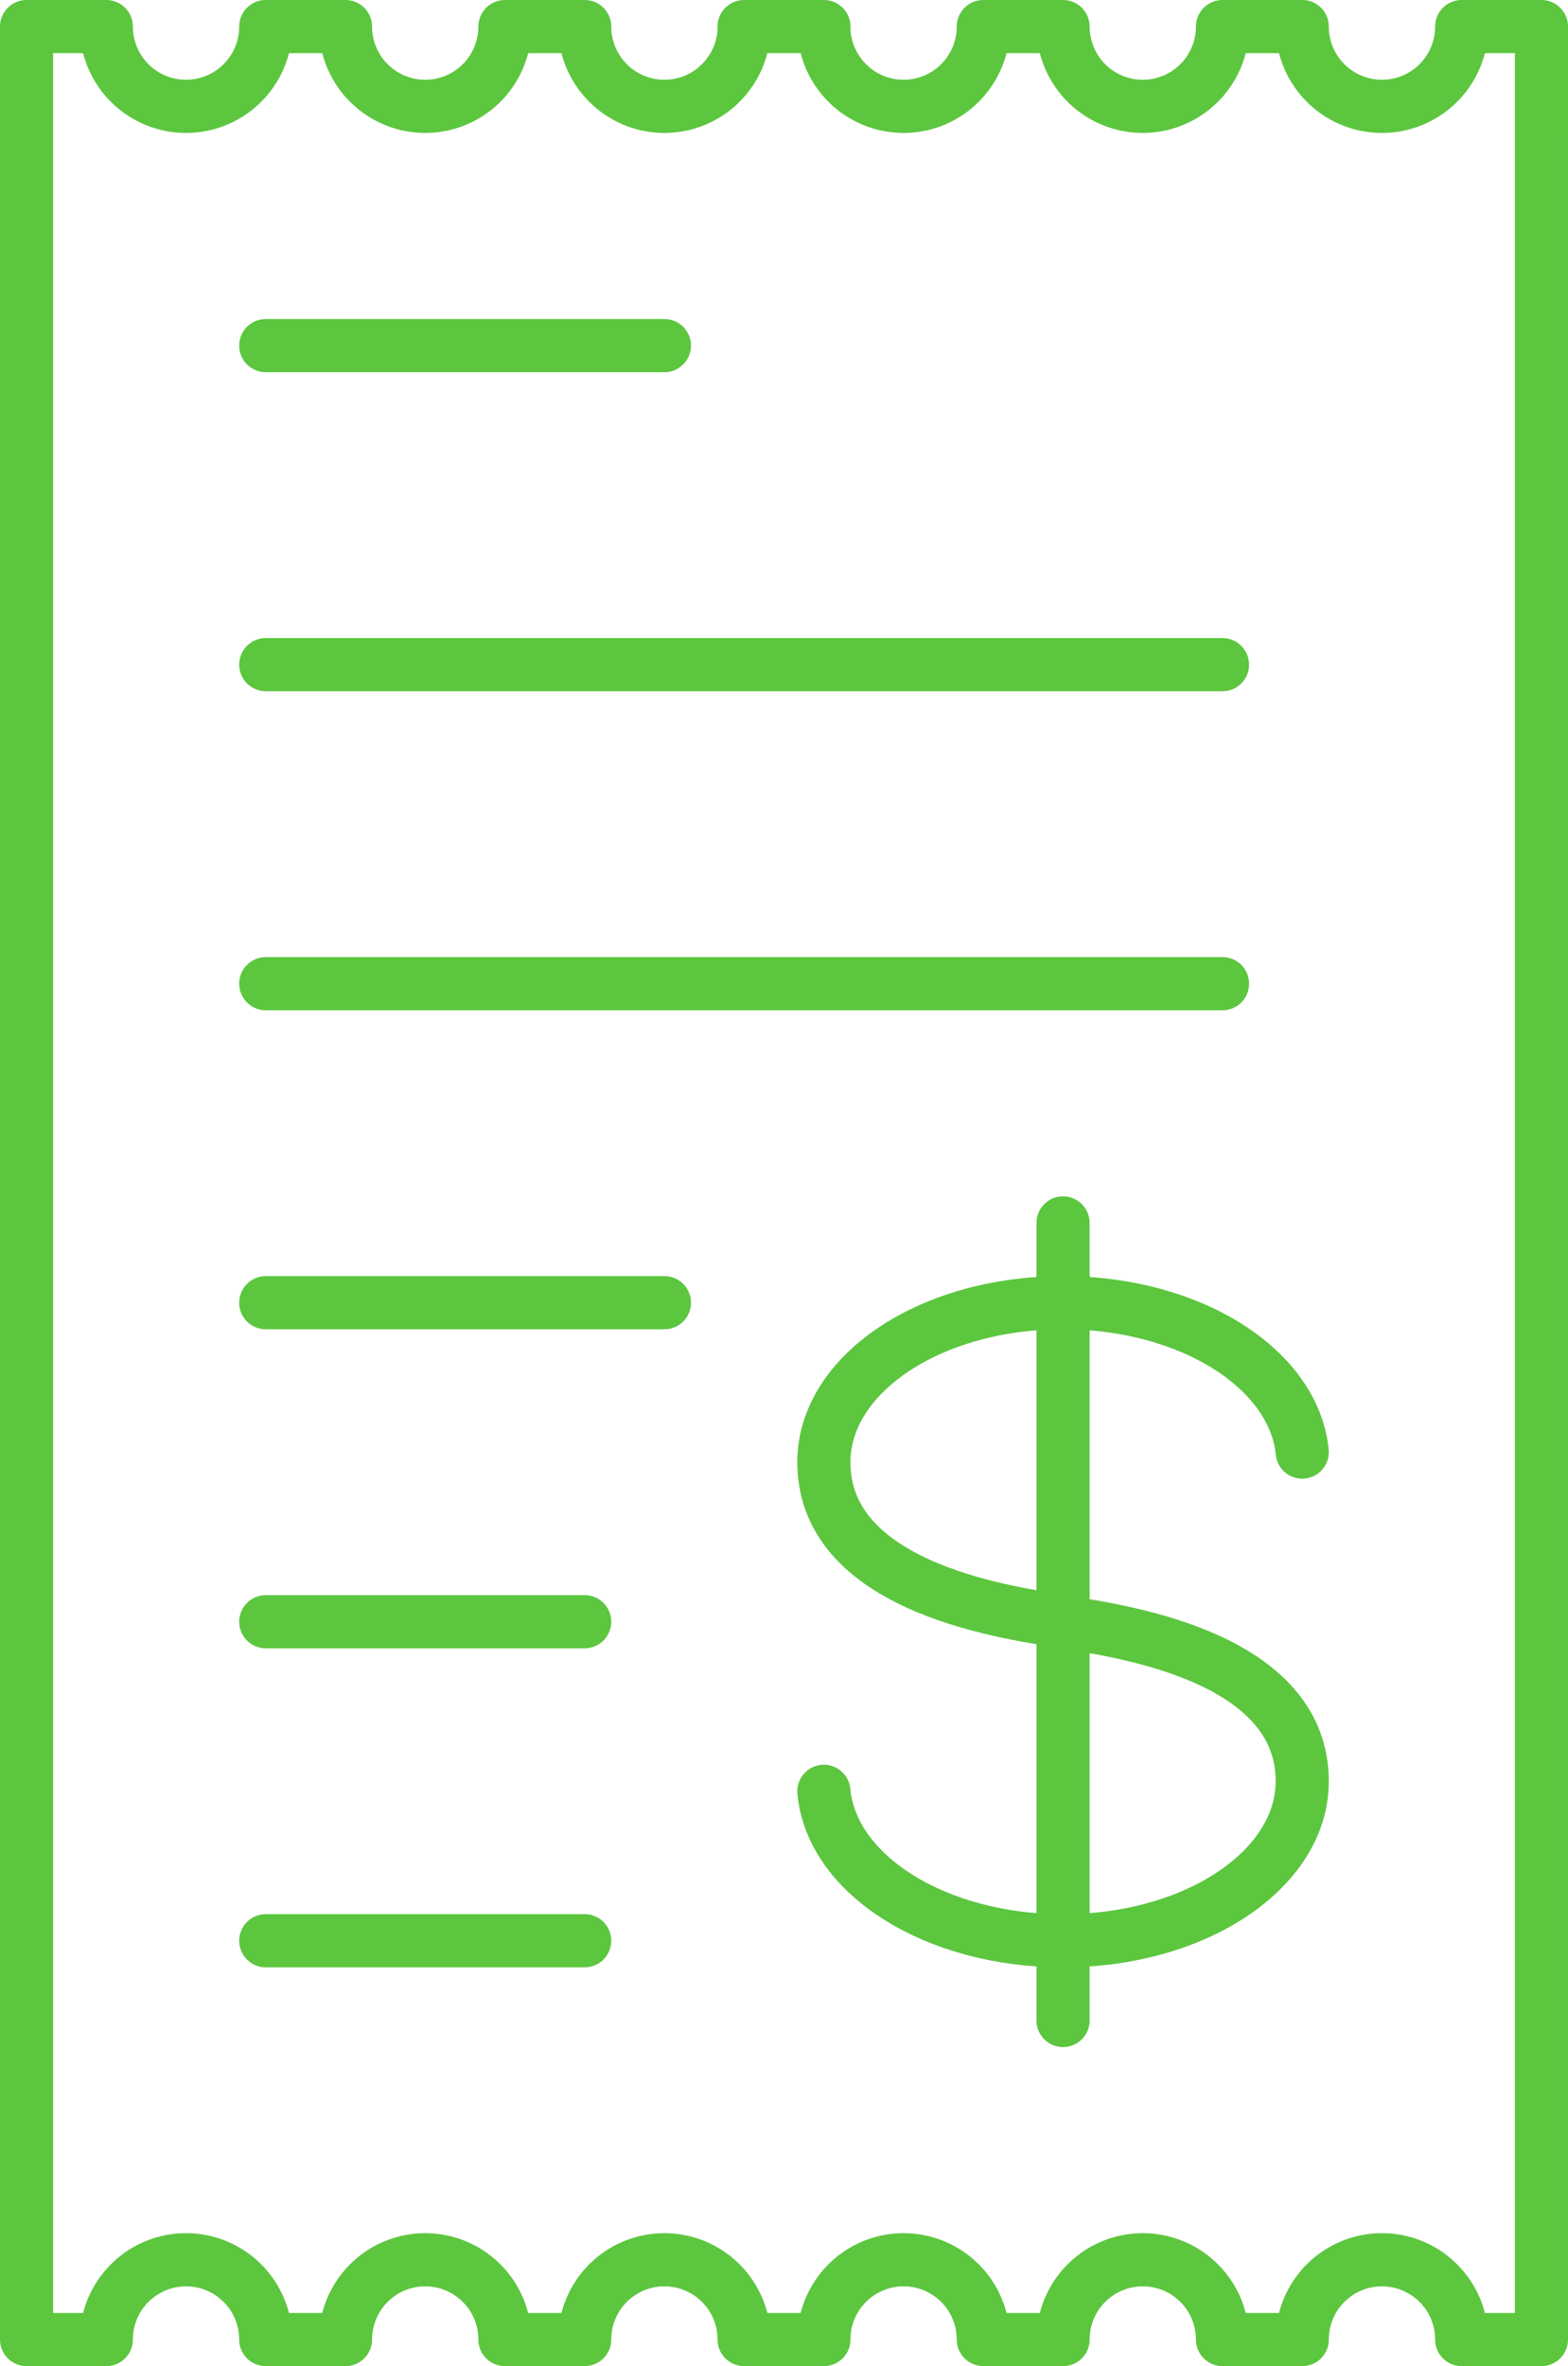
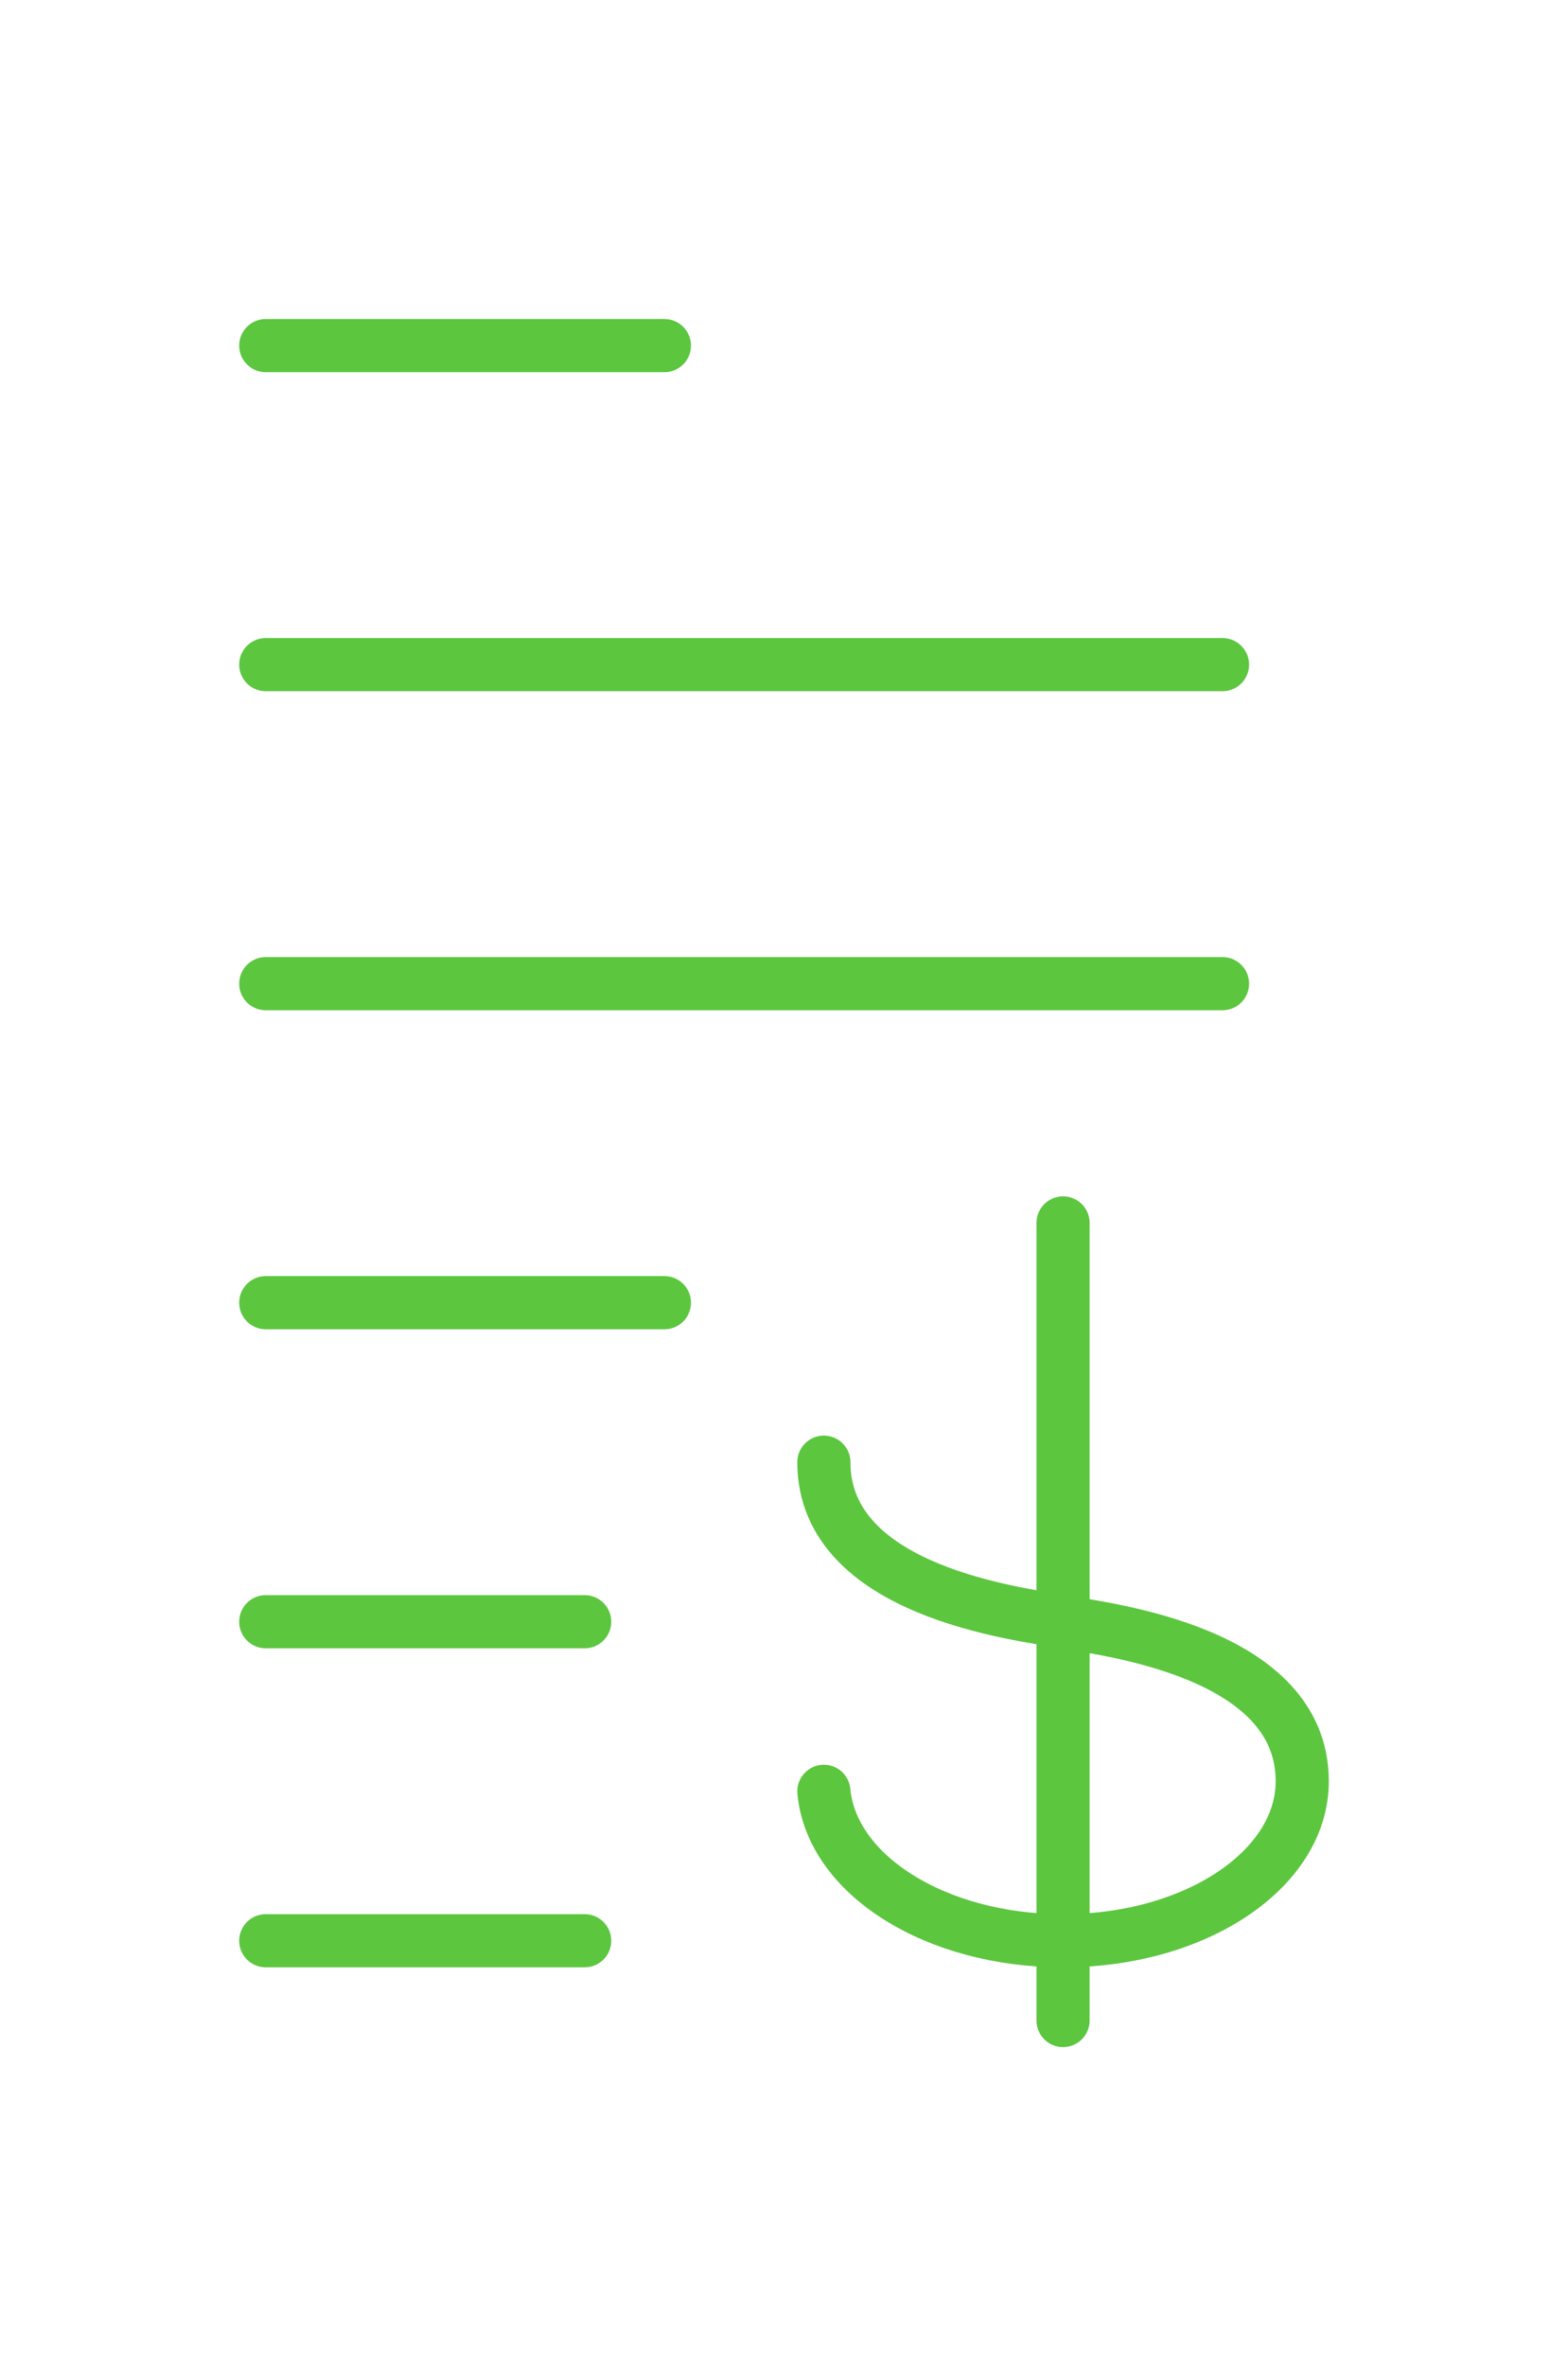
<svg xmlns="http://www.w3.org/2000/svg" viewBox="0 0 59 89">
  <defs>
    <style>.cls-1{fill:none;stroke:#5cc63f;stroke-linecap:round;stroke-linejoin:round;stroke-width:2px;}</style>
  </defs>
  <title>charge_04</title>
  <g id="Layer_2" data-name="Layer 2">
    <g id="Layer_1-2" data-name="Layer 1">
      <line class="cls-1" x1="10" y1="13" x2="25" y2="13" />
      <line class="cls-1" x1="10" y1="25" x2="46" y2="25" />
      <line class="cls-1" x1="10" y1="37" x2="46" y2="37" />
      <line class="cls-1" x1="10" y1="49" x2="25" y2="49" />
      <line class="cls-1" x1="10" y1="61" x2="22" y2="61" />
      <line class="cls-1" x1="10" y1="73" x2="22" y2="73" />
-       <path class="cls-1" d="M31,67.38c.29,3.14,4.2,5.62,9,5.62,5,0,9-2.69,9-6,0-4.89-7.42-5.71-9-6s-9-1.11-9-6c0-3.31,4-6,9-6,4.78,0,8.69,2.48,9,5.62" />
+       <path class="cls-1" d="M31,67.38c.29,3.14,4.2,5.62,9,5.62,5,0,9-2.69,9-6,0-4.89-7.42-5.71-9-6s-9-1.11-9-6" />
      <line class="cls-1" x1="40" y1="46" x2="40" y2="76" />
-       <path class="cls-1" d="M55,1a3,3,0,0,1-6,0H46a3,3,0,0,1-6,0H37a3,3,0,0,1-6,0H28a3,3,0,0,1-6,0H19a3,3,0,0,1-6,0H10A3,3,0,0,1,4,1H1V88H4a3,3,0,0,1,6,0h3a3,3,0,0,1,6,0h3a3,3,0,0,1,6,0h3a3,3,0,0,1,6,0h3a3,3,0,0,1,6,0h3a3,3,0,0,1,6,0h3V1Z" />
    </g>
  </g>
</svg>